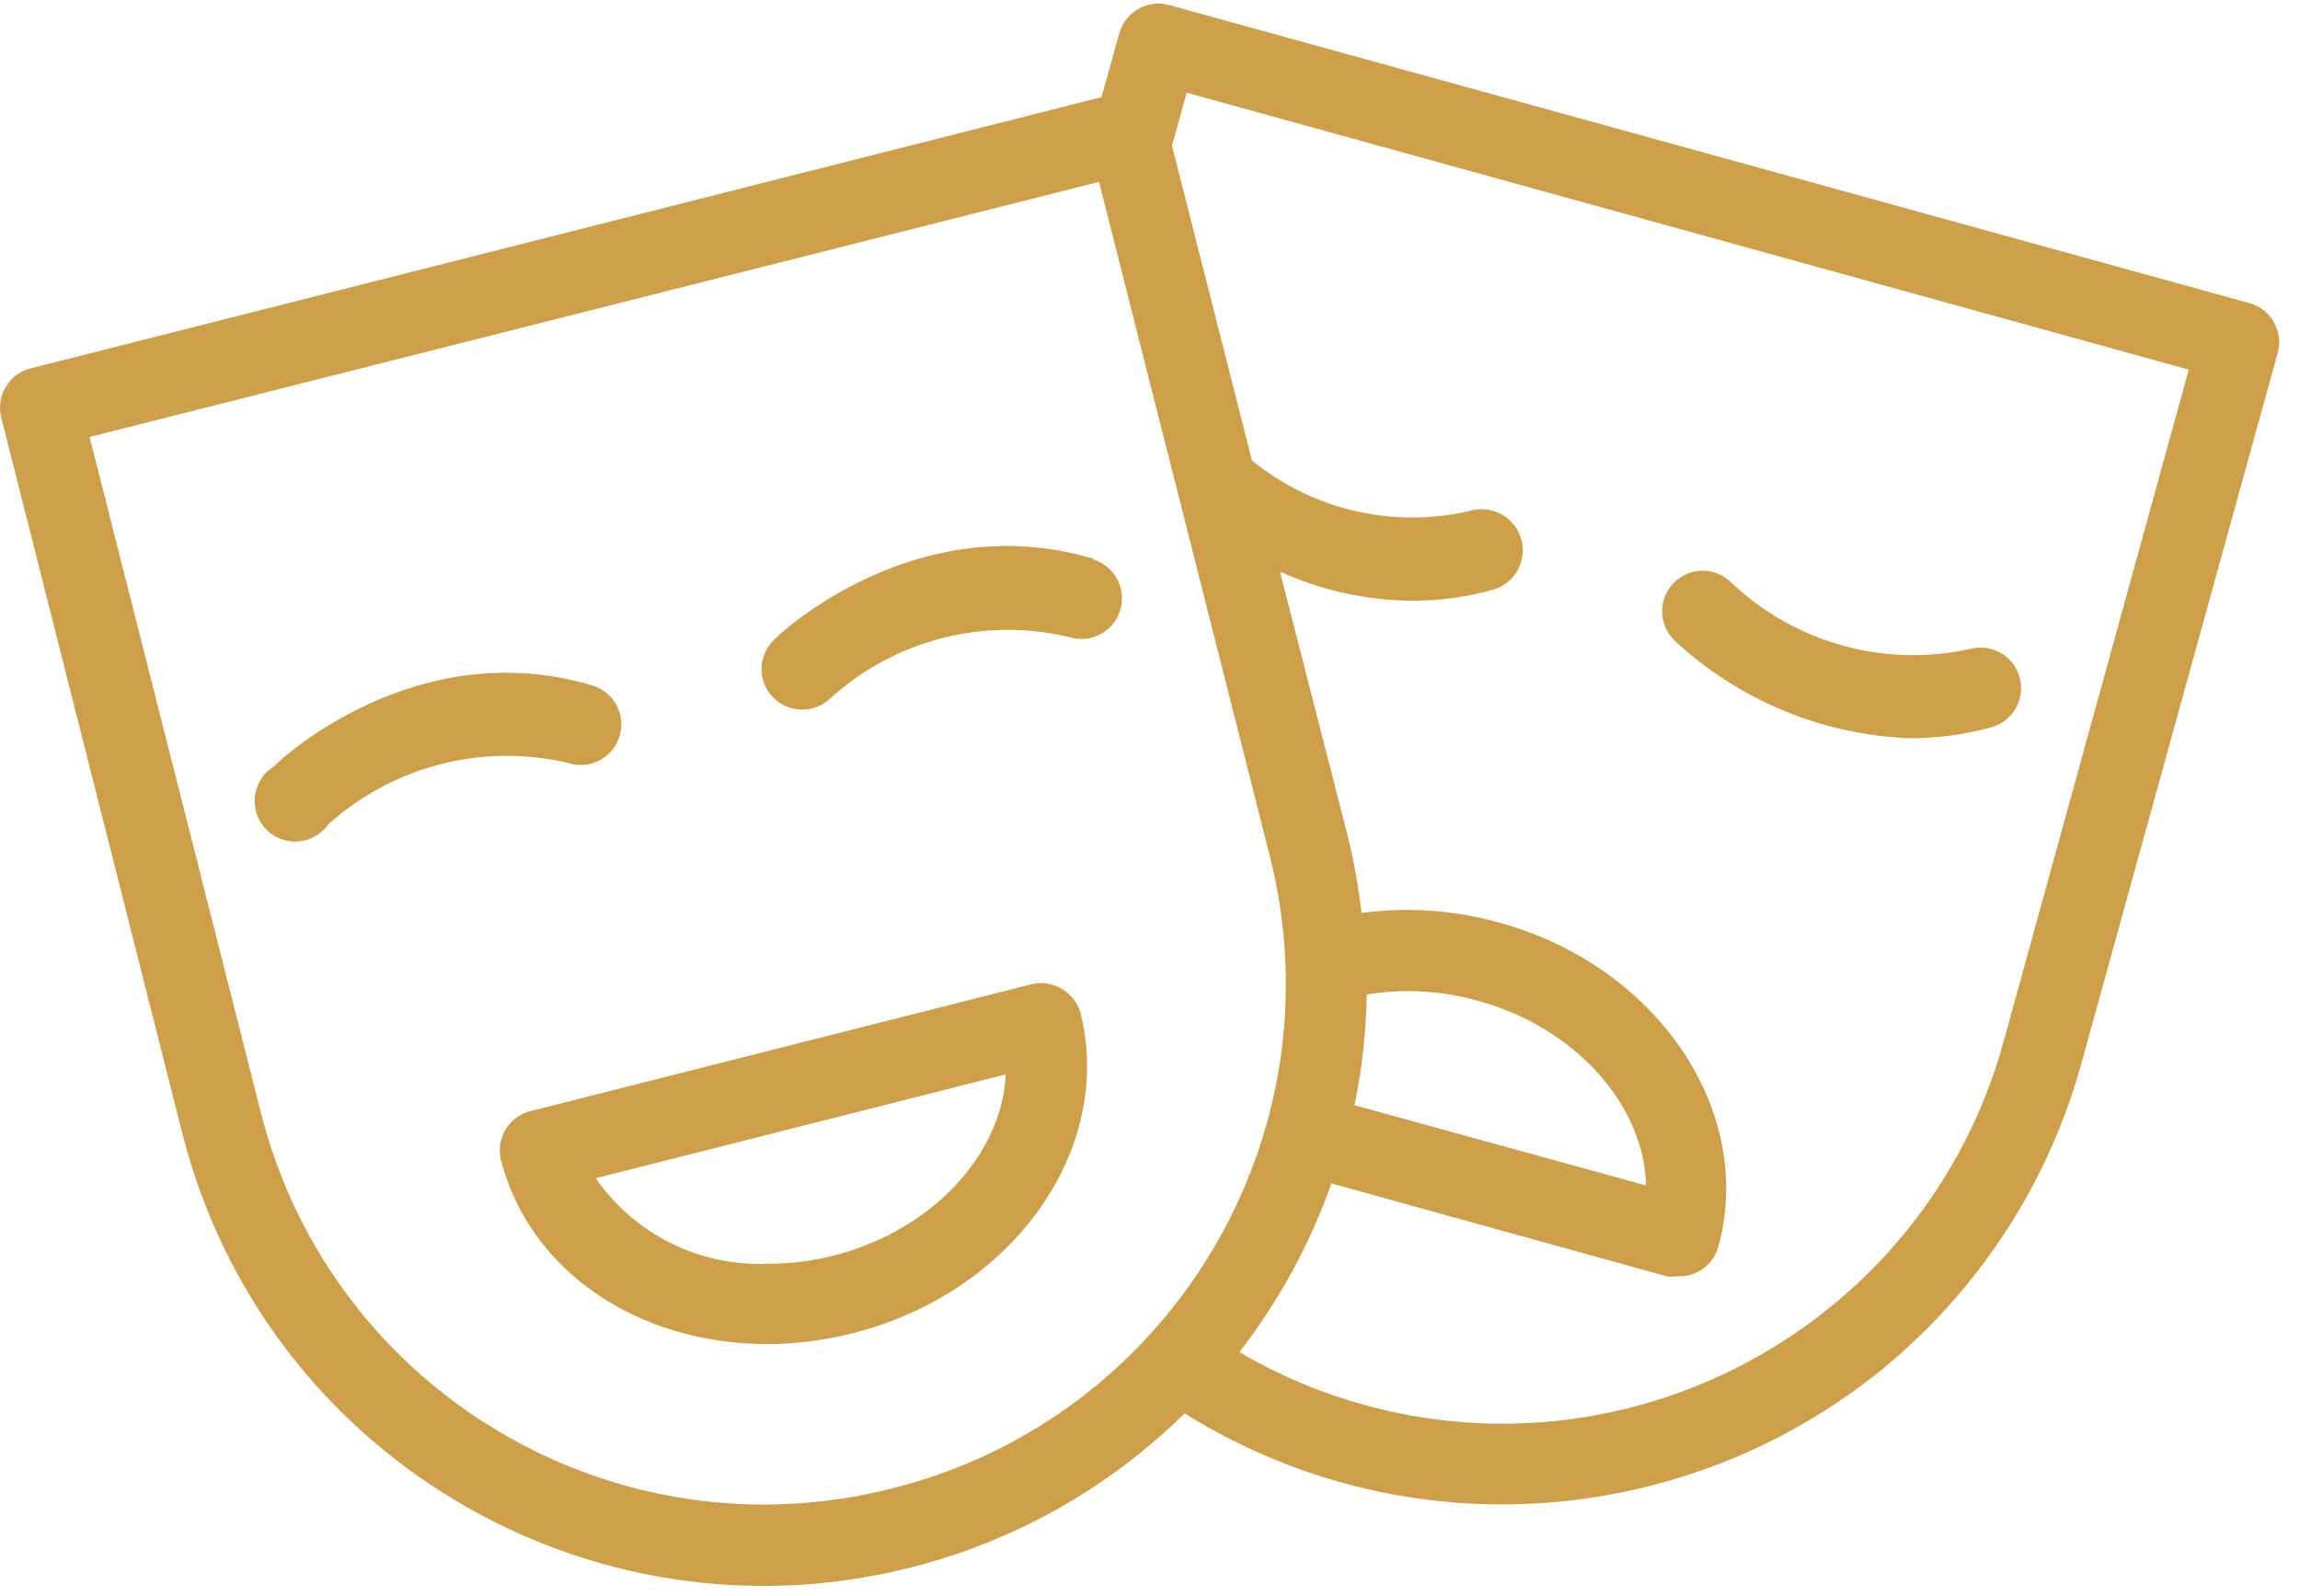
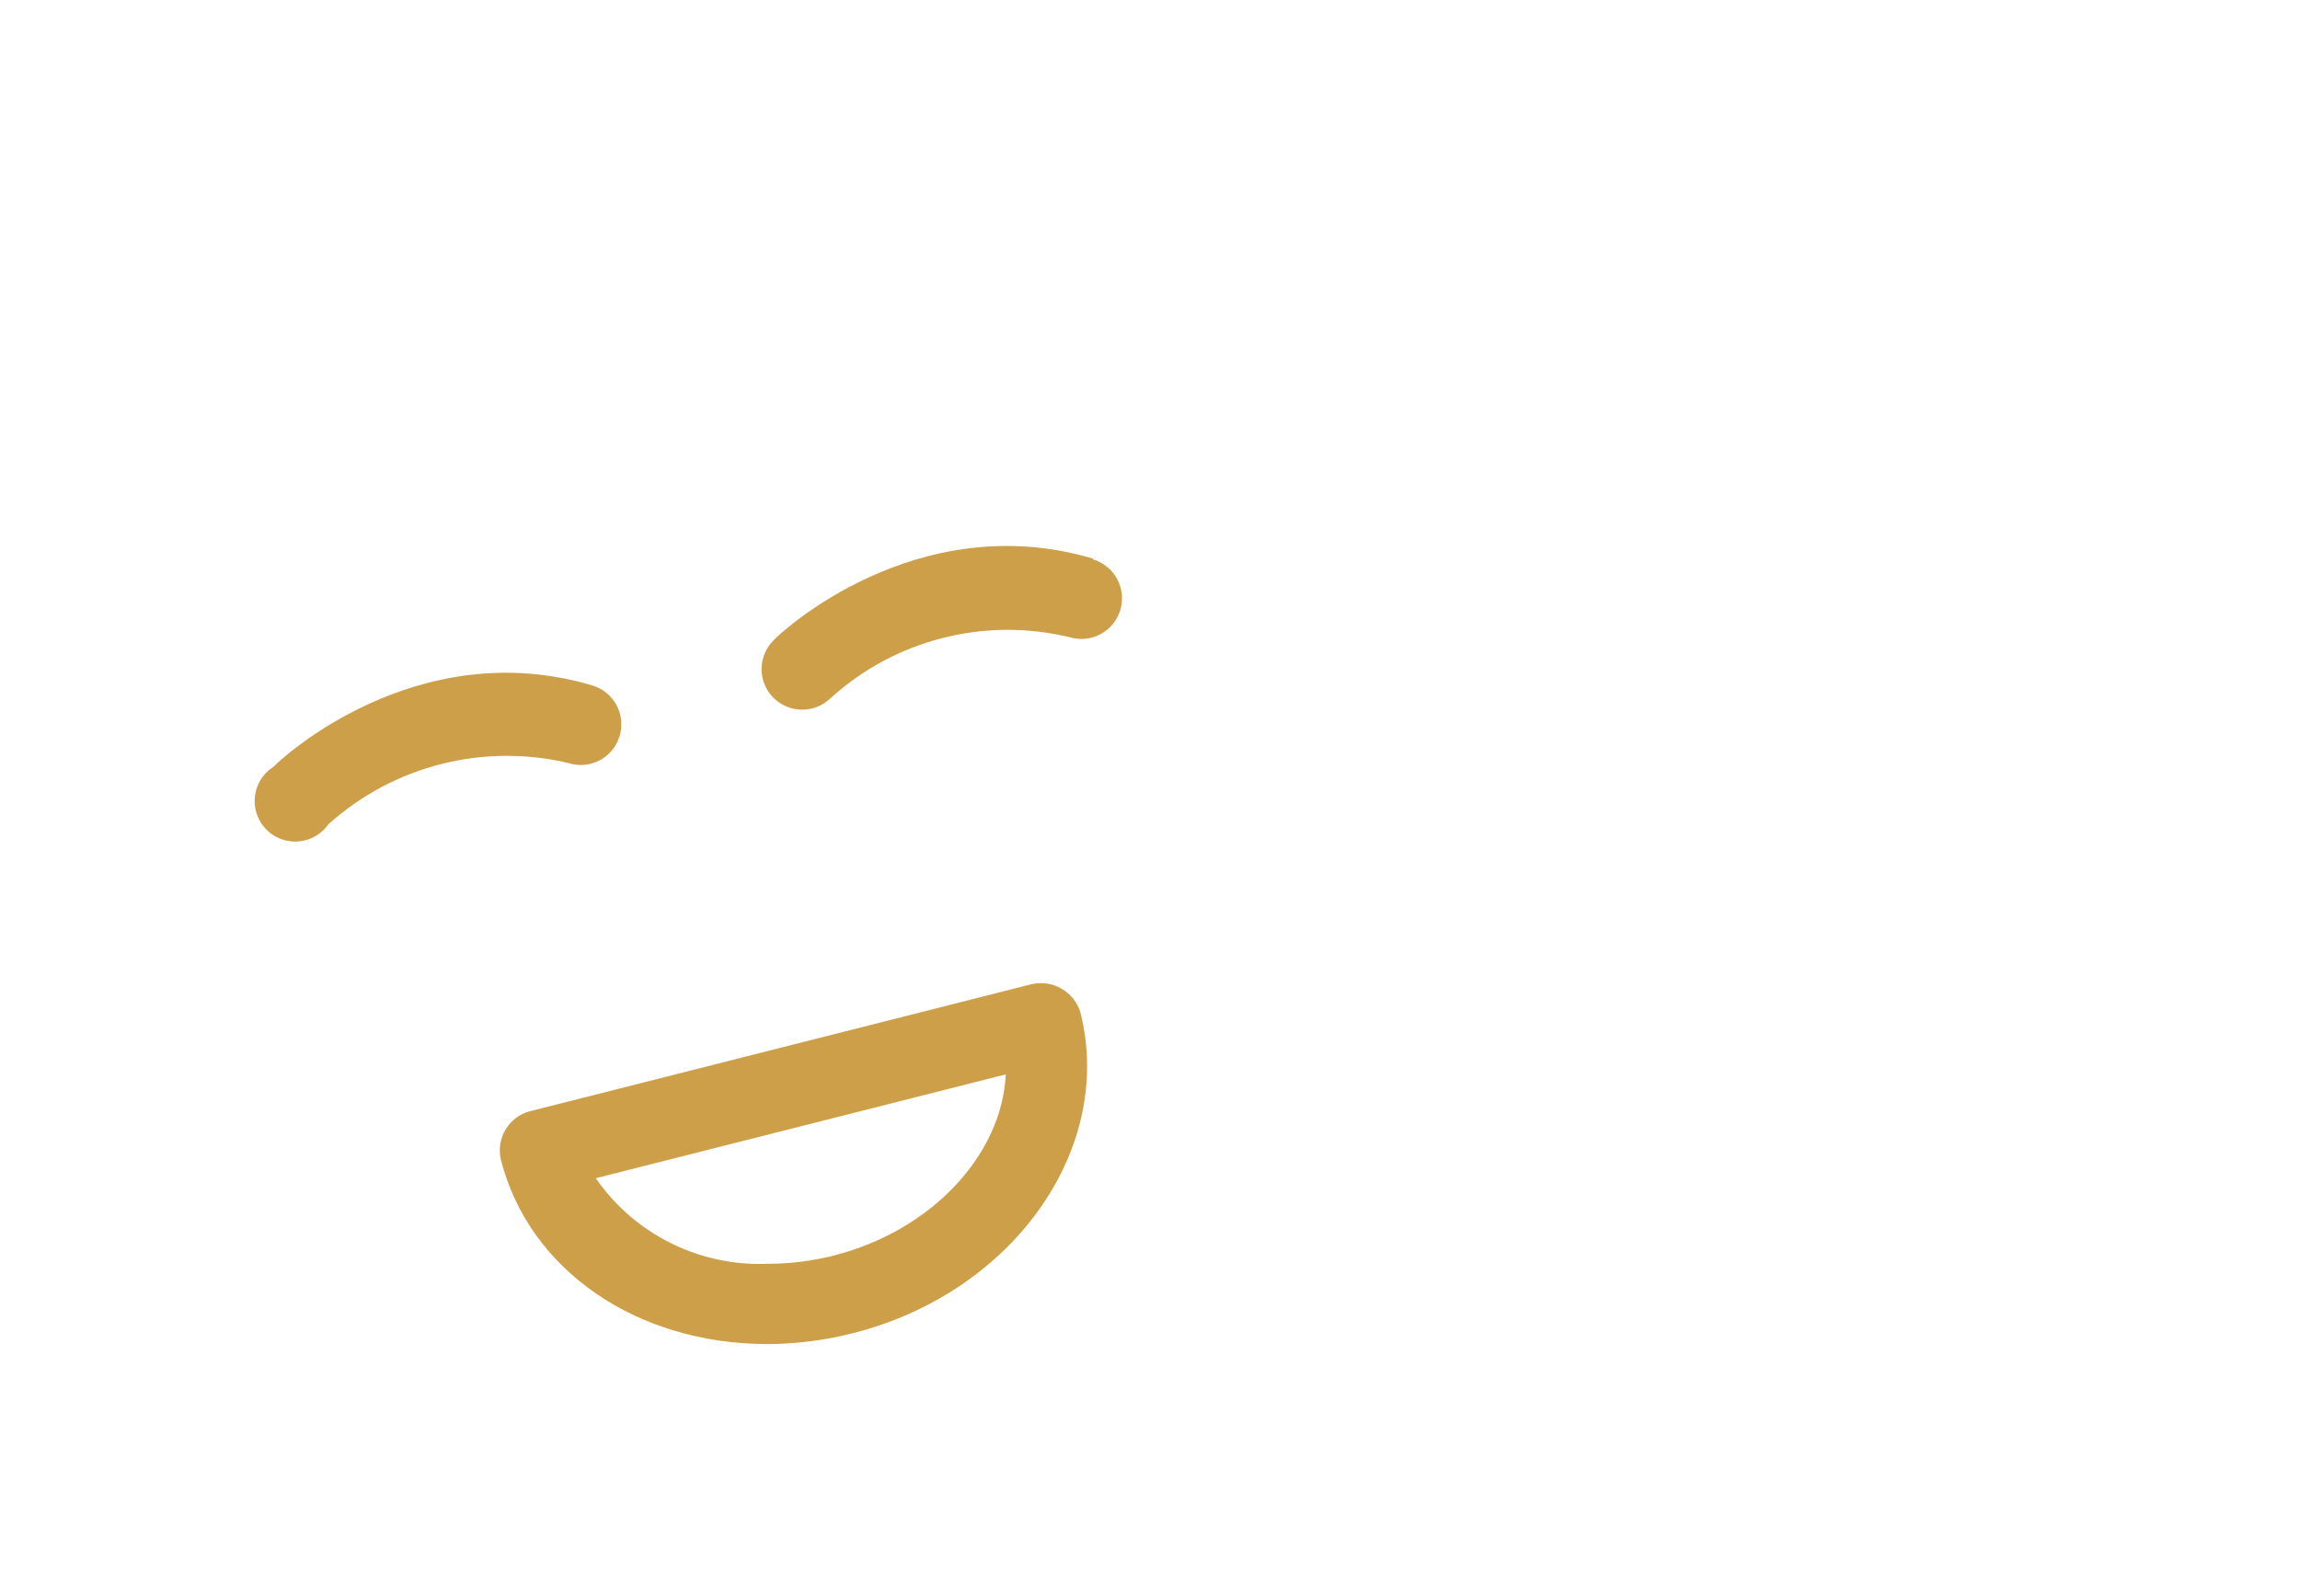
<svg xmlns="http://www.w3.org/2000/svg" width="49px" height="34px" viewBox="0 0 49 34" version="1.1">
  <title>mask</title>
  <g id="Design" stroke="none" stroke-width="1" fill="none" fill-rule="evenodd">
    <g id="Lokalita" transform="translate(-1064, -2201)" fill="#CC9F48" fill-rule="nonzero">
      <g id="2" transform="translate(151, 1622)">
        <g id="text2" transform="translate(755, 0)">
          <g id="ikony" transform="translate(0, 470)">
            <g id="mask" transform="translate(158, 109)">
              <path d="M12.623,14.606 C8.856,13.483 5.953,16.196 5.832,16.334 C5.427,16.587 5.304,17.12 5.556,17.525 C5.809,17.93 6.342,18.053 6.747,17.8 C6.846,17.738 6.932,17.657 6.998,17.561 C8.384,16.316 10.292,15.829 12.105,16.257 C12.558,16.405 13.046,16.157 13.194,15.703 C13.197,15.695 13.199,15.686 13.202,15.678 C13.336,15.222 13.078,14.744 12.623,14.606 Z" id="Path" />
              <path d="M23.285,11.919 L23.285,11.902 C19.518,10.787 16.615,13.492 16.494,13.63 C16.148,13.959 16.134,14.507 16.463,14.852 C16.793,15.198 17.34,15.212 17.686,14.883 C19.066,13.628 20.979,13.139 22.792,13.578 C23.25,13.714 23.732,13.453 23.868,12.995 C24.004,12.537 23.743,12.055 23.285,11.919 Z" id="Path" />
              <path d="M23.017,21.57 C22.953,21.358 22.811,21.179 22.619,21.069 C22.422,20.951 22.186,20.917 21.963,20.974 L11.318,23.67 C10.853,23.777 10.563,24.24 10.67,24.705 C10.67,24.706 10.67,24.706 10.67,24.706 C11.266,27.056 13.556,28.638 16.355,28.638 C16.97,28.636 17.583,28.557 18.178,28.404 C21.583,27.54 23.751,24.482 23.017,21.57 Z M17.755,26.754 L17.755,26.754 C17.3,26.869 16.833,26.927 16.364,26.927 C14.908,26.99 13.522,26.302 12.692,25.104 L21.427,22.892 C21.349,24.585 19.872,26.218 17.755,26.754 Z" id="Shape" />
-               <path d="M47.932,6.46 C47.93,6.46 47.928,6.459 47.926,6.459 L24.909,0.108 C24.449,-0.018 23.973,0.252 23.847,0.712 C23.847,0.712 23.846,0.713 23.846,0.713 L23.466,2.07 L0.648,7.85 C0.189,7.968 -0.089,8.435 0.026,8.895 L3.879,24.128 C5.601,30.972 12.545,35.124 19.389,33.402 C21.597,32.847 23.616,31.712 25.237,30.115 C31.234,33.854 39.127,32.024 42.866,26.027 C43.516,24.984 44.013,23.852 44.34,22.667 L48.522,7.53 C48.655,7.072 48.39,6.593 47.932,6.46 Z M19.008,31.713 C13.089,33.22 7.069,29.643 5.563,23.724 C5.56,23.714 5.558,23.705 5.555,23.696 L1.909,9.31 L23.414,3.875 L27.06,18.27 C28.547,24.205 24.942,30.223 19.008,31.713 Z M42.681,22.209 C41.05,28.105 34.948,31.562 29.052,29.931 C28.124,29.674 27.234,29.297 26.404,28.81 C27.245,27.724 27.907,26.511 28.365,25.216 L35.51,27.195 C35.588,27.205 35.666,27.205 35.744,27.195 C36.143,27.21 36.5,26.949 36.608,26.564 C37.402,23.678 35.303,20.568 31.916,19.652 C30.969,19.389 29.978,19.321 29.004,19.453 C28.944,18.909 28.849,18.37 28.719,17.838 L27.268,12.178 C28.15,12.58 29.106,12.792 30.076,12.8 C30.66,12.801 31.241,12.723 31.804,12.567 C32.269,12.436 32.54,11.952 32.409,11.487 C32.277,11.022 31.794,10.751 31.329,10.882 C29.694,11.268 27.973,10.872 26.672,9.811 L24.969,3.106 L25.281,1.975 L46.63,7.876 L42.681,22.209 Z M28.857,23.549 C29.017,22.772 29.104,21.983 29.117,21.19 C29.903,21.061 30.708,21.106 31.475,21.32 C33.584,21.898 35.026,23.557 35.07,25.259 L28.857,23.549 Z" id="Shape" />
-               <path d="M43.027,14.433 C42.901,13.973 42.425,13.702 41.964,13.829 C40.141,14.229 38.237,13.698 36.884,12.412 C36.545,12.075 35.998,12.077 35.661,12.416 C35.325,12.755 35.327,13.302 35.666,13.639 C37.035,14.919 38.821,15.661 40.694,15.729 C41.278,15.73 41.86,15.652 42.422,15.496 C42.883,15.37 43.154,14.894 43.027,14.433 Z" id="Path" />
            </g>
          </g>
        </g>
      </g>
    </g>
  </g>
</svg>